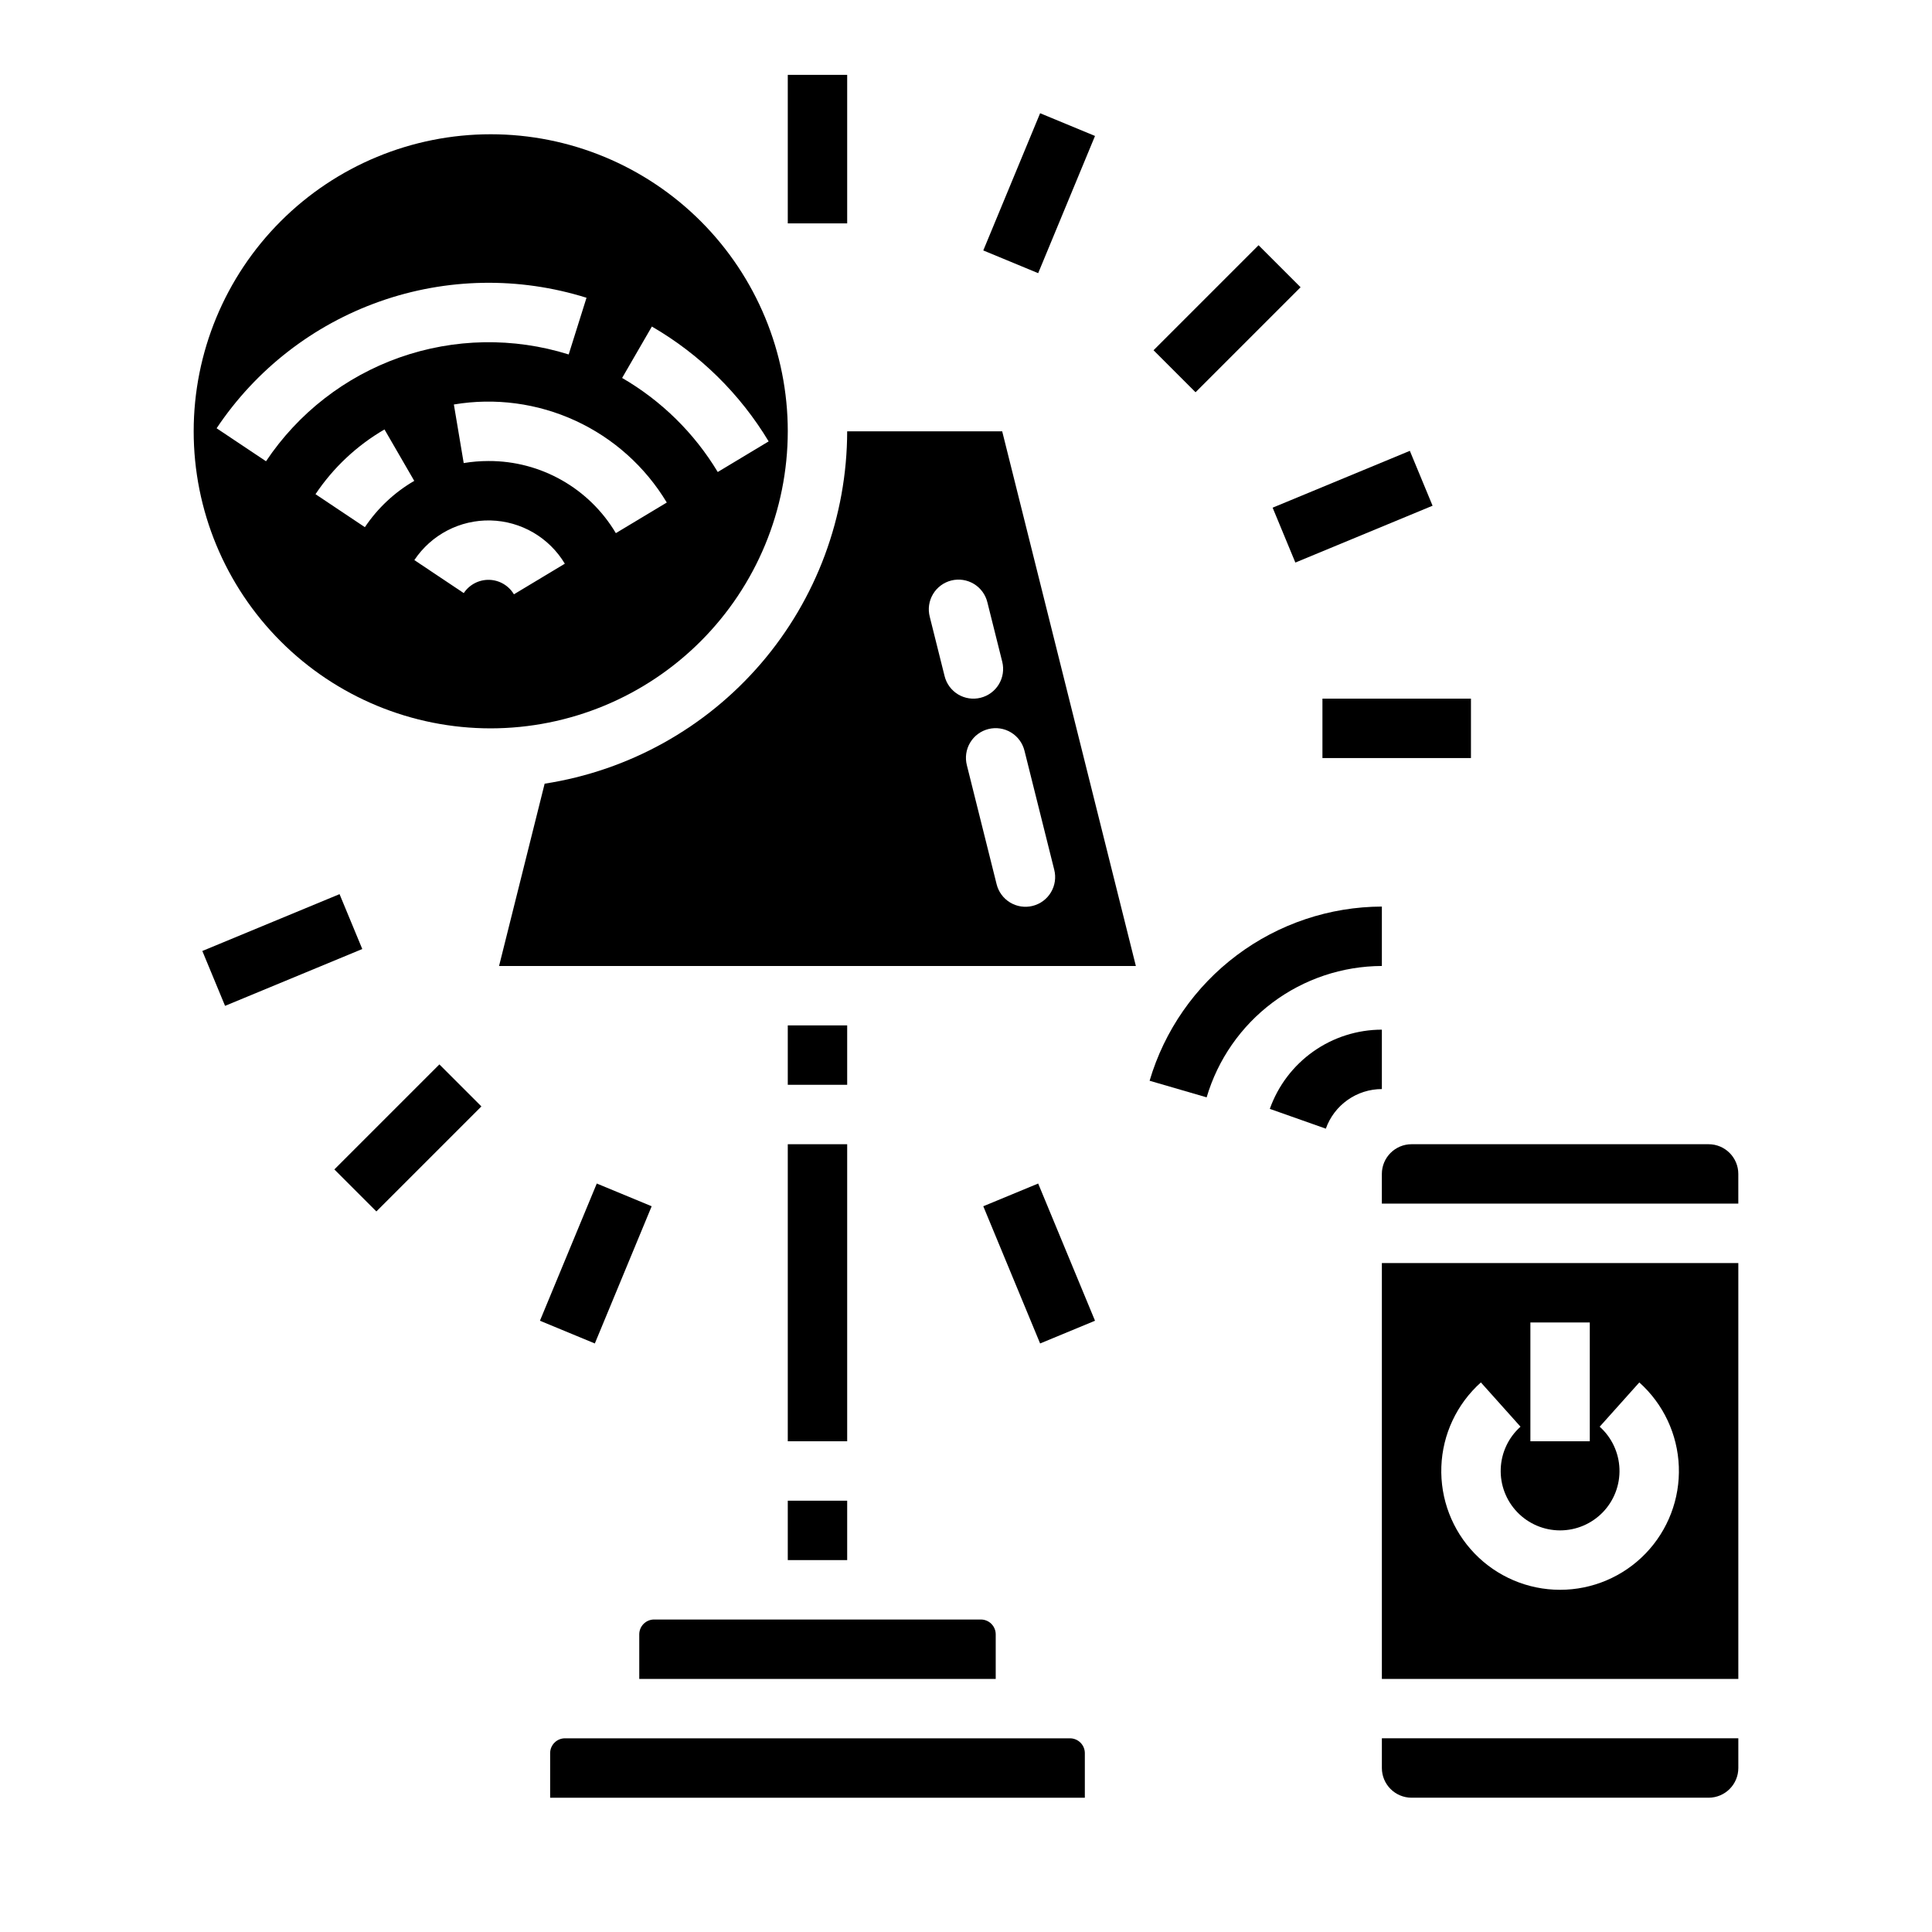
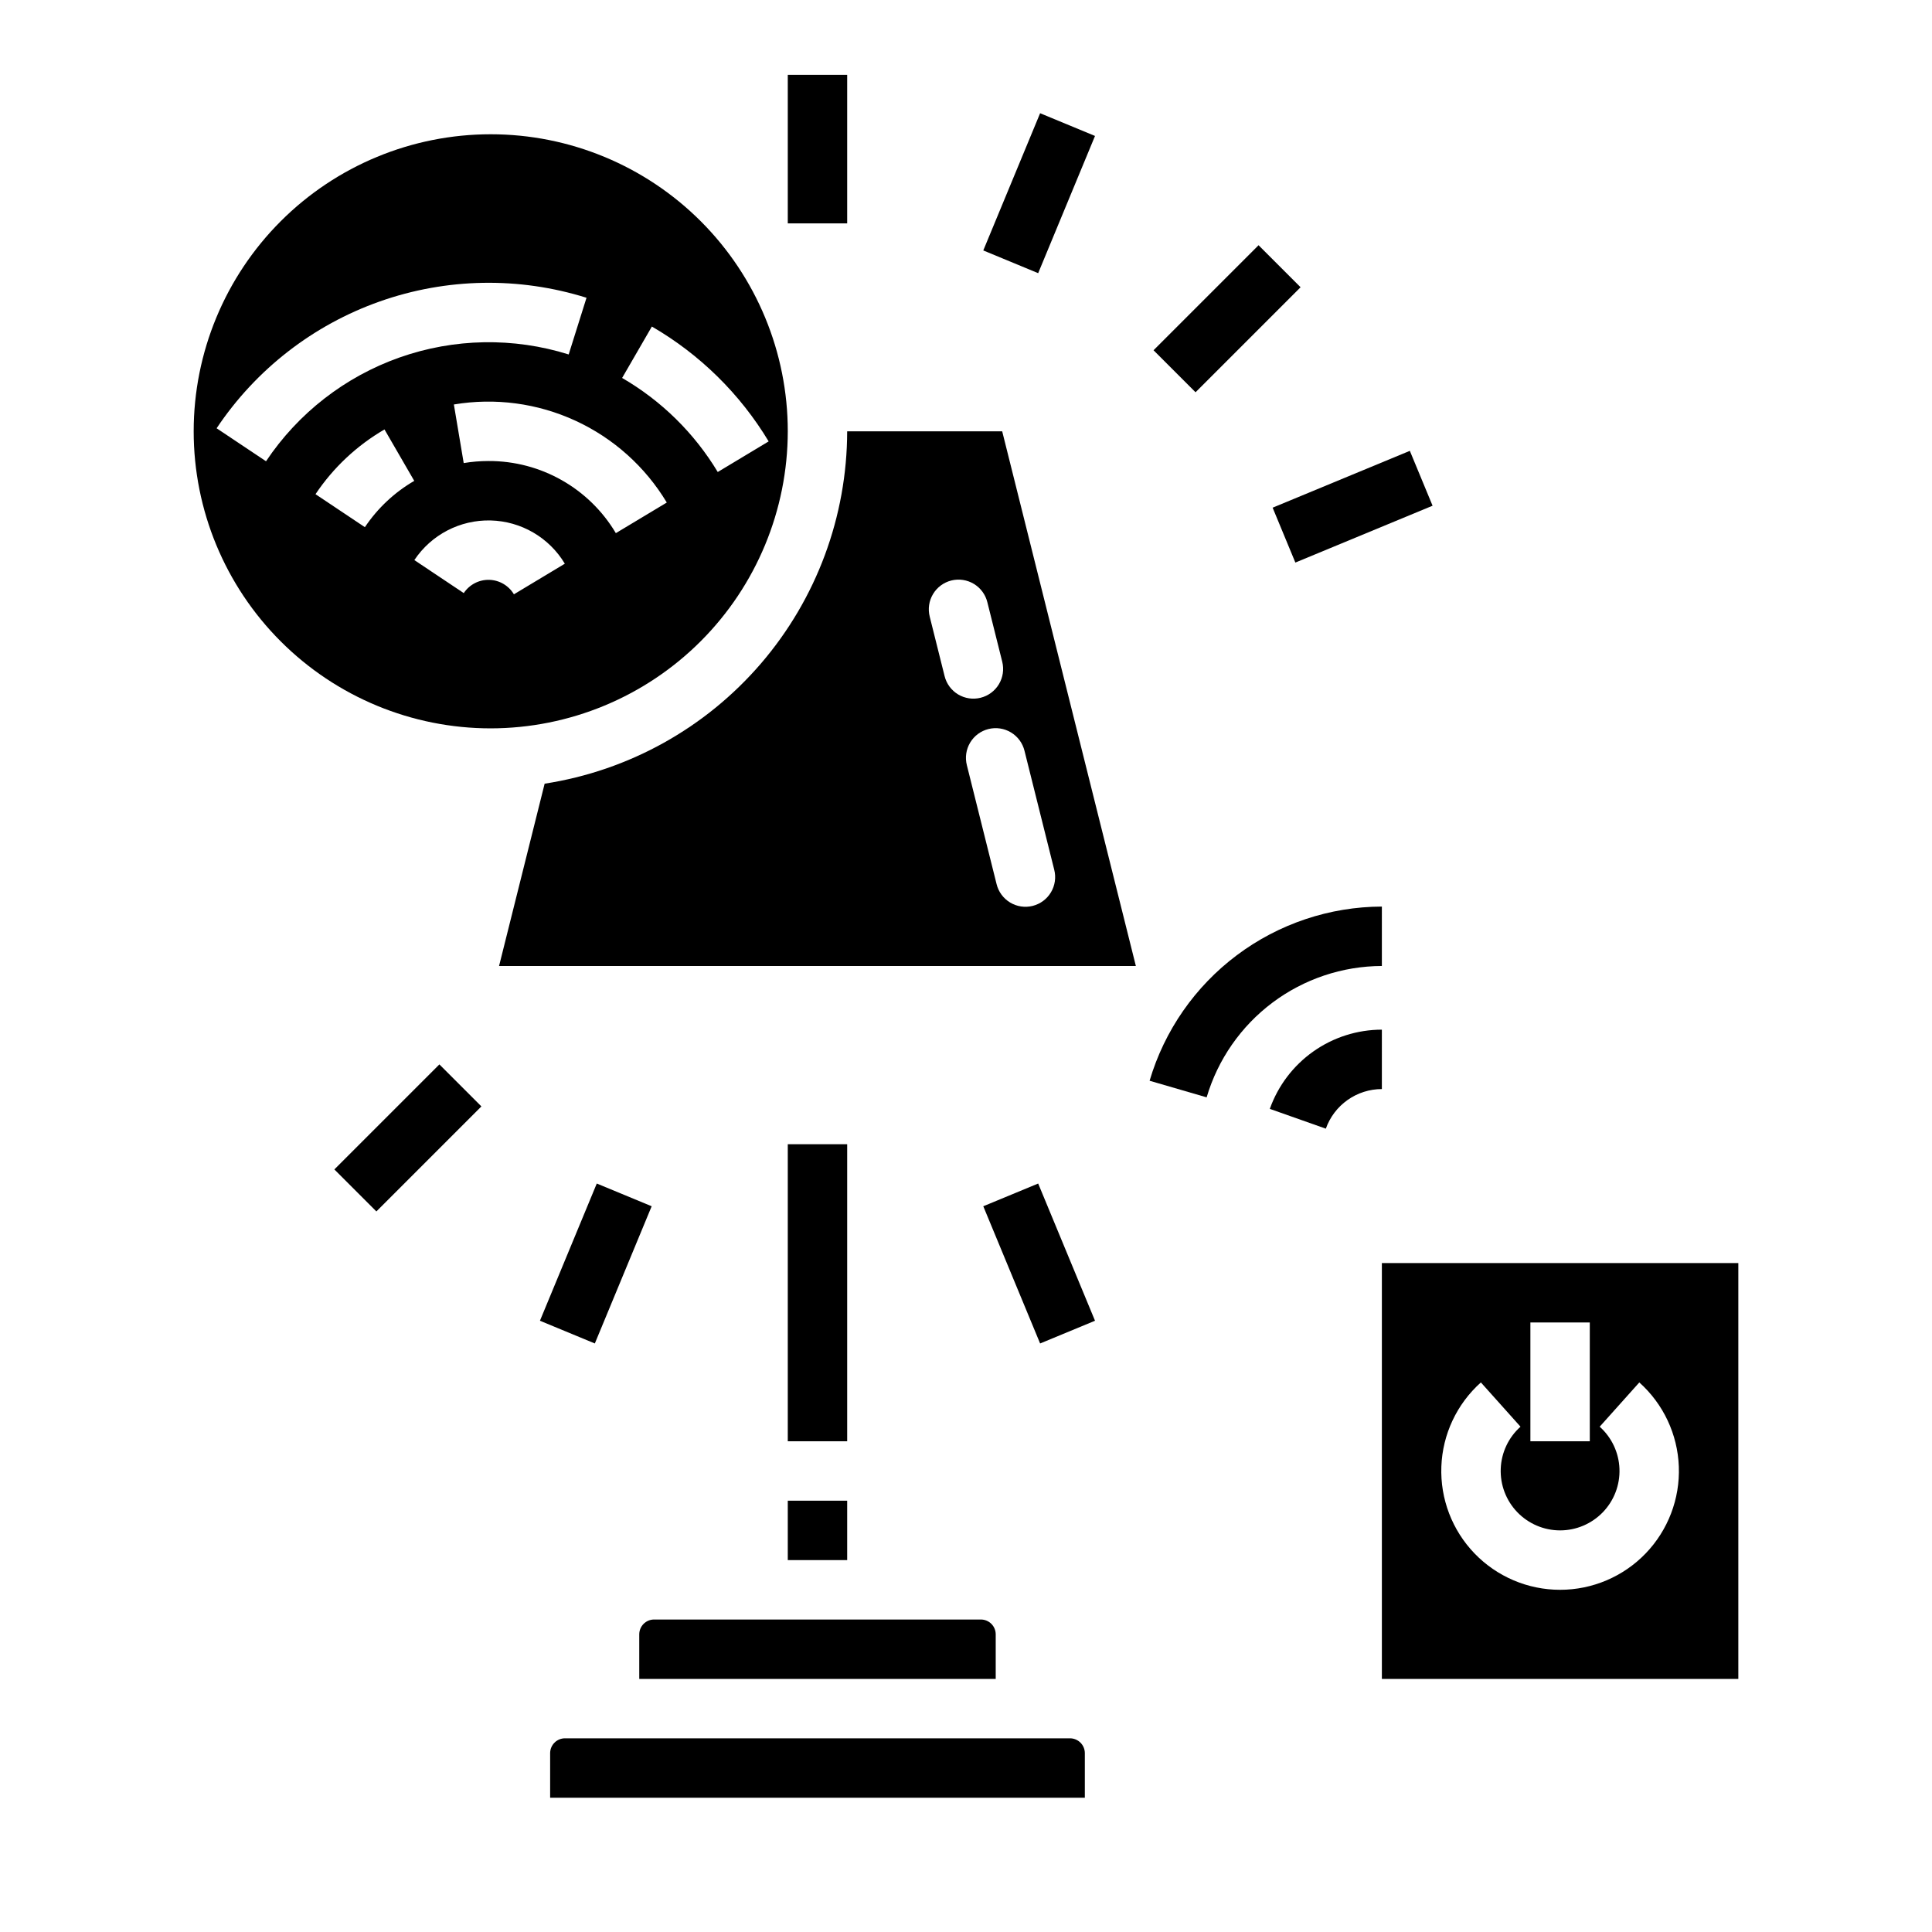
<svg xmlns="http://www.w3.org/2000/svg" fill="#000000" width="800px" height="800px" version="1.1" viewBox="144 144 512 512">
  <g>
-     <path d="m510.21 612.54c0.004 4.348 3.527 7.867 7.871 7.871h78.723c4.344-0.004 7.867-3.523 7.871-7.871v-7.871h-94.465z" />
    <path d="m510.21 588.93h94.465v-110.21h-94.465zm39.359-94.465h15.742v31.488h-15.742zm-13.121 15.891 10.5 11.73v0.004c-3.188 2.852-5.082 6.875-5.238 11.152-0.16 4.273 1.426 8.426 4.394 11.508 2.969 3.078 7.059 4.82 11.336 4.82s8.371-1.742 11.34-4.82c2.969-3.082 4.555-7.234 4.394-11.508-0.16-4.277-2.051-8.301-5.238-11.152l10.5-11.73c6.375 5.703 10.156 13.754 10.473 22.301s-2.859 16.855-8.793 23.016c-5.934 6.16-14.121 9.637-22.676 9.637-8.551 0-16.738-3.477-22.672-9.637-5.938-6.16-9.109-14.469-8.793-23.016s4.098-16.598 10.473-22.301z" />
-     <path d="m596.8 447.23h-78.723c-4.344 0.004-7.867 3.527-7.871 7.871v7.871h94.465v-7.871c-0.004-4.344-3.527-7.867-7.871-7.871z" />
    <path d="m352.77 163.84h15.742v39.359h-15.742z" />
-     <path d="m197.62 396.02 36.363-15.062 6.023 14.543-36.363 15.062z" />
    <path d="m232.61 453.91 27.832-27.832 11.133 11.133-27.832 27.832z" />
    <path d="m287.09 494.01 15.062-36.363 14.547 6.023-15.062 36.363z" />
    <path d="m404.58 463.67 14.547-6.023 15.062 36.363-14.547 6.023z" />
-     <path d="m494.46 329.15h39.359v15.742h-39.359z" />
    <path d="m481.26 278.54 36.363-15.062 6.023 14.543-36.363 15.062z" />
    <path d="m449.7 236.82 27.832-27.832 11.133 11.133-27.832 27.832z" />
    <path d="m404.58 210.37 15.062-36.363 14.547 6.023-15.062 36.363z" />
    <path d="m352.77 447.23h15.742v78.719h-15.742z" />
    <path d="m352.77 258.3c0-20.875-8.293-40.898-23.055-55.664-14.766-14.762-34.785-23.055-55.664-23.055s-40.902 8.293-55.664 23.055c-14.762 14.766-23.059 34.789-23.059 55.664 0 20.879 8.297 40.902 23.059 55.664 14.762 14.766 34.785 23.059 55.664 23.059 20.871-0.023 40.879-8.324 55.637-23.082 14.758-14.758 23.059-34.77 23.082-55.641zm-138.27 7.938-13.094-8.742c10.406-15.586 25.582-27.379 43.254-33.613 17.676-6.238 36.891-6.578 54.773-0.973l-4.723 15.023c-14.633-4.582-30.359-4.301-44.82 0.801-14.457 5.106-26.875 14.758-35.391 27.508zm26.199 17.469-13.086-8.742c4.707-7.035 10.961-12.902 18.281-17.156l7.887 13.625v0.004c-5.238 3.039-9.711 7.238-13.082 12.27zm39.496 17.793c-1.383-2.32-3.859-3.769-6.559-3.836-2.699-0.062-5.242 1.262-6.734 3.512l-13.094-8.746c4.488-6.734 12.113-10.699 20.203-10.504 8.09 0.195 15.516 4.519 19.676 11.461zm27.012-16.211c-7.074-11.898-19.91-19.168-33.75-19.113-2.203 0-4.398 0.18-6.57 0.543l-2.606-15.527c10.926-1.836 22.152-0.336 32.215 4.297 10.066 4.637 18.5 12.191 24.211 21.688zm1.66-41.125 7.887-13.625v-0.004c12.719 7.375 23.363 17.844 30.949 30.441l-13.492 8.113v-0.004c-6.211-10.312-14.926-18.887-25.34-24.922z" />
    <path d="m427.55 604.67h-133.82c-2.176 0-3.938 1.762-3.938 3.934v11.809h141.7v-11.809c0-1.043-0.418-2.043-1.156-2.781s-1.738-1.152-2.781-1.152z" />
-     <path d="m352.77 415.74h15.742v15.742h-15.742z" />
    <path d="m313.41 577.12v11.809h94.465v-11.809c0-1.043-0.414-2.043-1.152-2.781-0.738-0.738-1.742-1.152-2.785-1.152h-86.59c-2.176 0-3.938 1.762-3.938 3.934z" />
    <path d="m352.77 541.7h15.742v15.742h-15.742z" />
    <path d="m368.51 258.3c-0.031 22.57-8.129 44.387-22.828 61.512-14.703 17.125-35.043 28.426-57.348 31.871l-12.078 48.316h168.76l-35.426-141.7zm46.996 84.684 7.871 31.488c0.523 2.031 0.215 4.188-0.859 5.992-1.07 1.801-2.82 3.102-4.856 3.609-2.035 0.508-4.188 0.184-5.981-0.902-1.797-1.086-3.082-2.844-3.578-4.879l-7.871-31.488c-0.523-2.031-0.215-4.188 0.859-5.992 1.07-1.801 2.82-3.102 4.856-3.609 2.035-0.508 4.188-0.184 5.981 0.902 1.797 1.086 3.082 2.84 3.578 4.879zm-11.633-14.07c-2.023 0.508-4.168 0.191-5.961-0.883-1.789-1.074-3.078-2.816-3.582-4.844l-3.938-15.742v-0.004c-0.523-2.031-0.215-4.188 0.859-5.988 1.07-1.805 2.82-3.102 4.856-3.613 2.035-0.508 4.188-0.184 5.984 0.902 1.793 1.086 3.082 2.844 3.574 4.883l3.938 15.742c0.504 2.027 0.188 4.172-0.887 5.961s-2.816 3.082-4.844 3.586z" />
    <path d="m510.21 416.87c-6.512 0.004-12.859 2.027-18.176 5.785s-9.34 9.07-11.52 15.207l14.844 5.246c1.09-3.066 3.102-5.723 5.762-7.602 2.66-1.879 5.832-2.891 9.09-2.894z" />
    <path d="m510.21 384.25c-13.859 0.047-27.336 4.566-38.426 12.883-11.09 8.312-19.203 19.984-23.129 33.277l15.117 4.398c2.965-10.027 9.082-18.828 17.449-25.102 8.367-6.269 18.531-9.676 28.988-9.711z" />
  </g>
</svg>